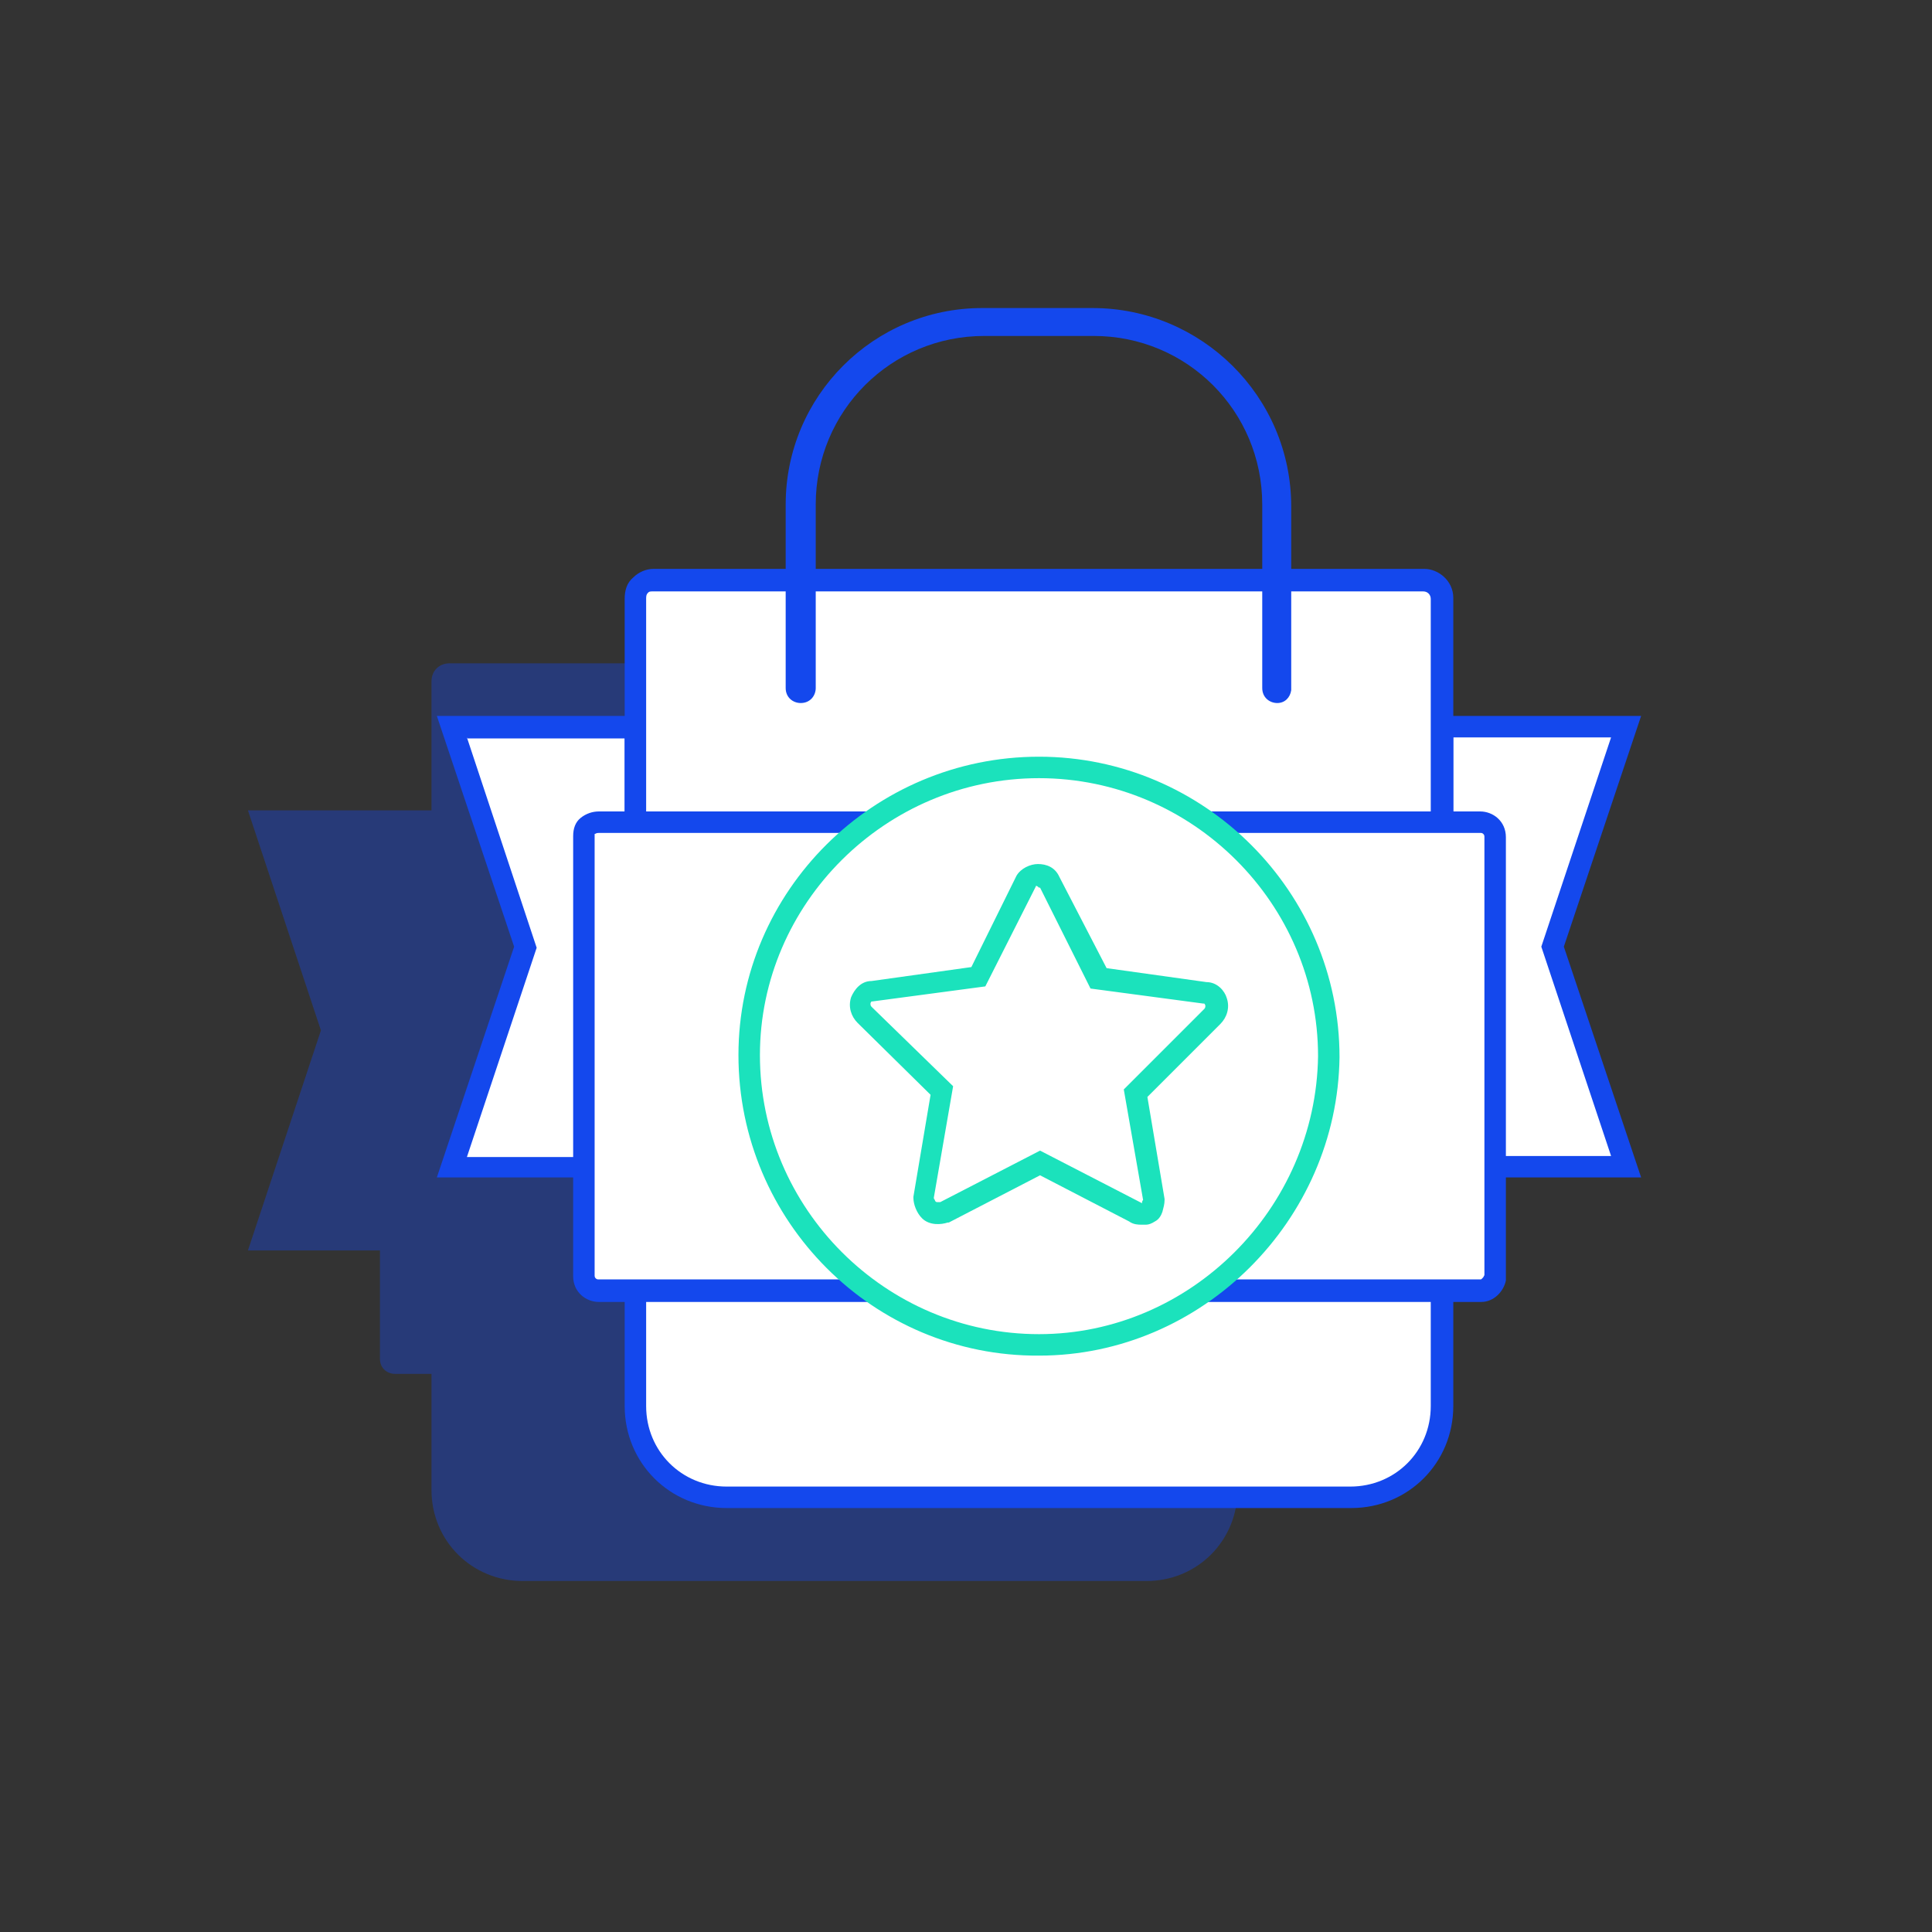
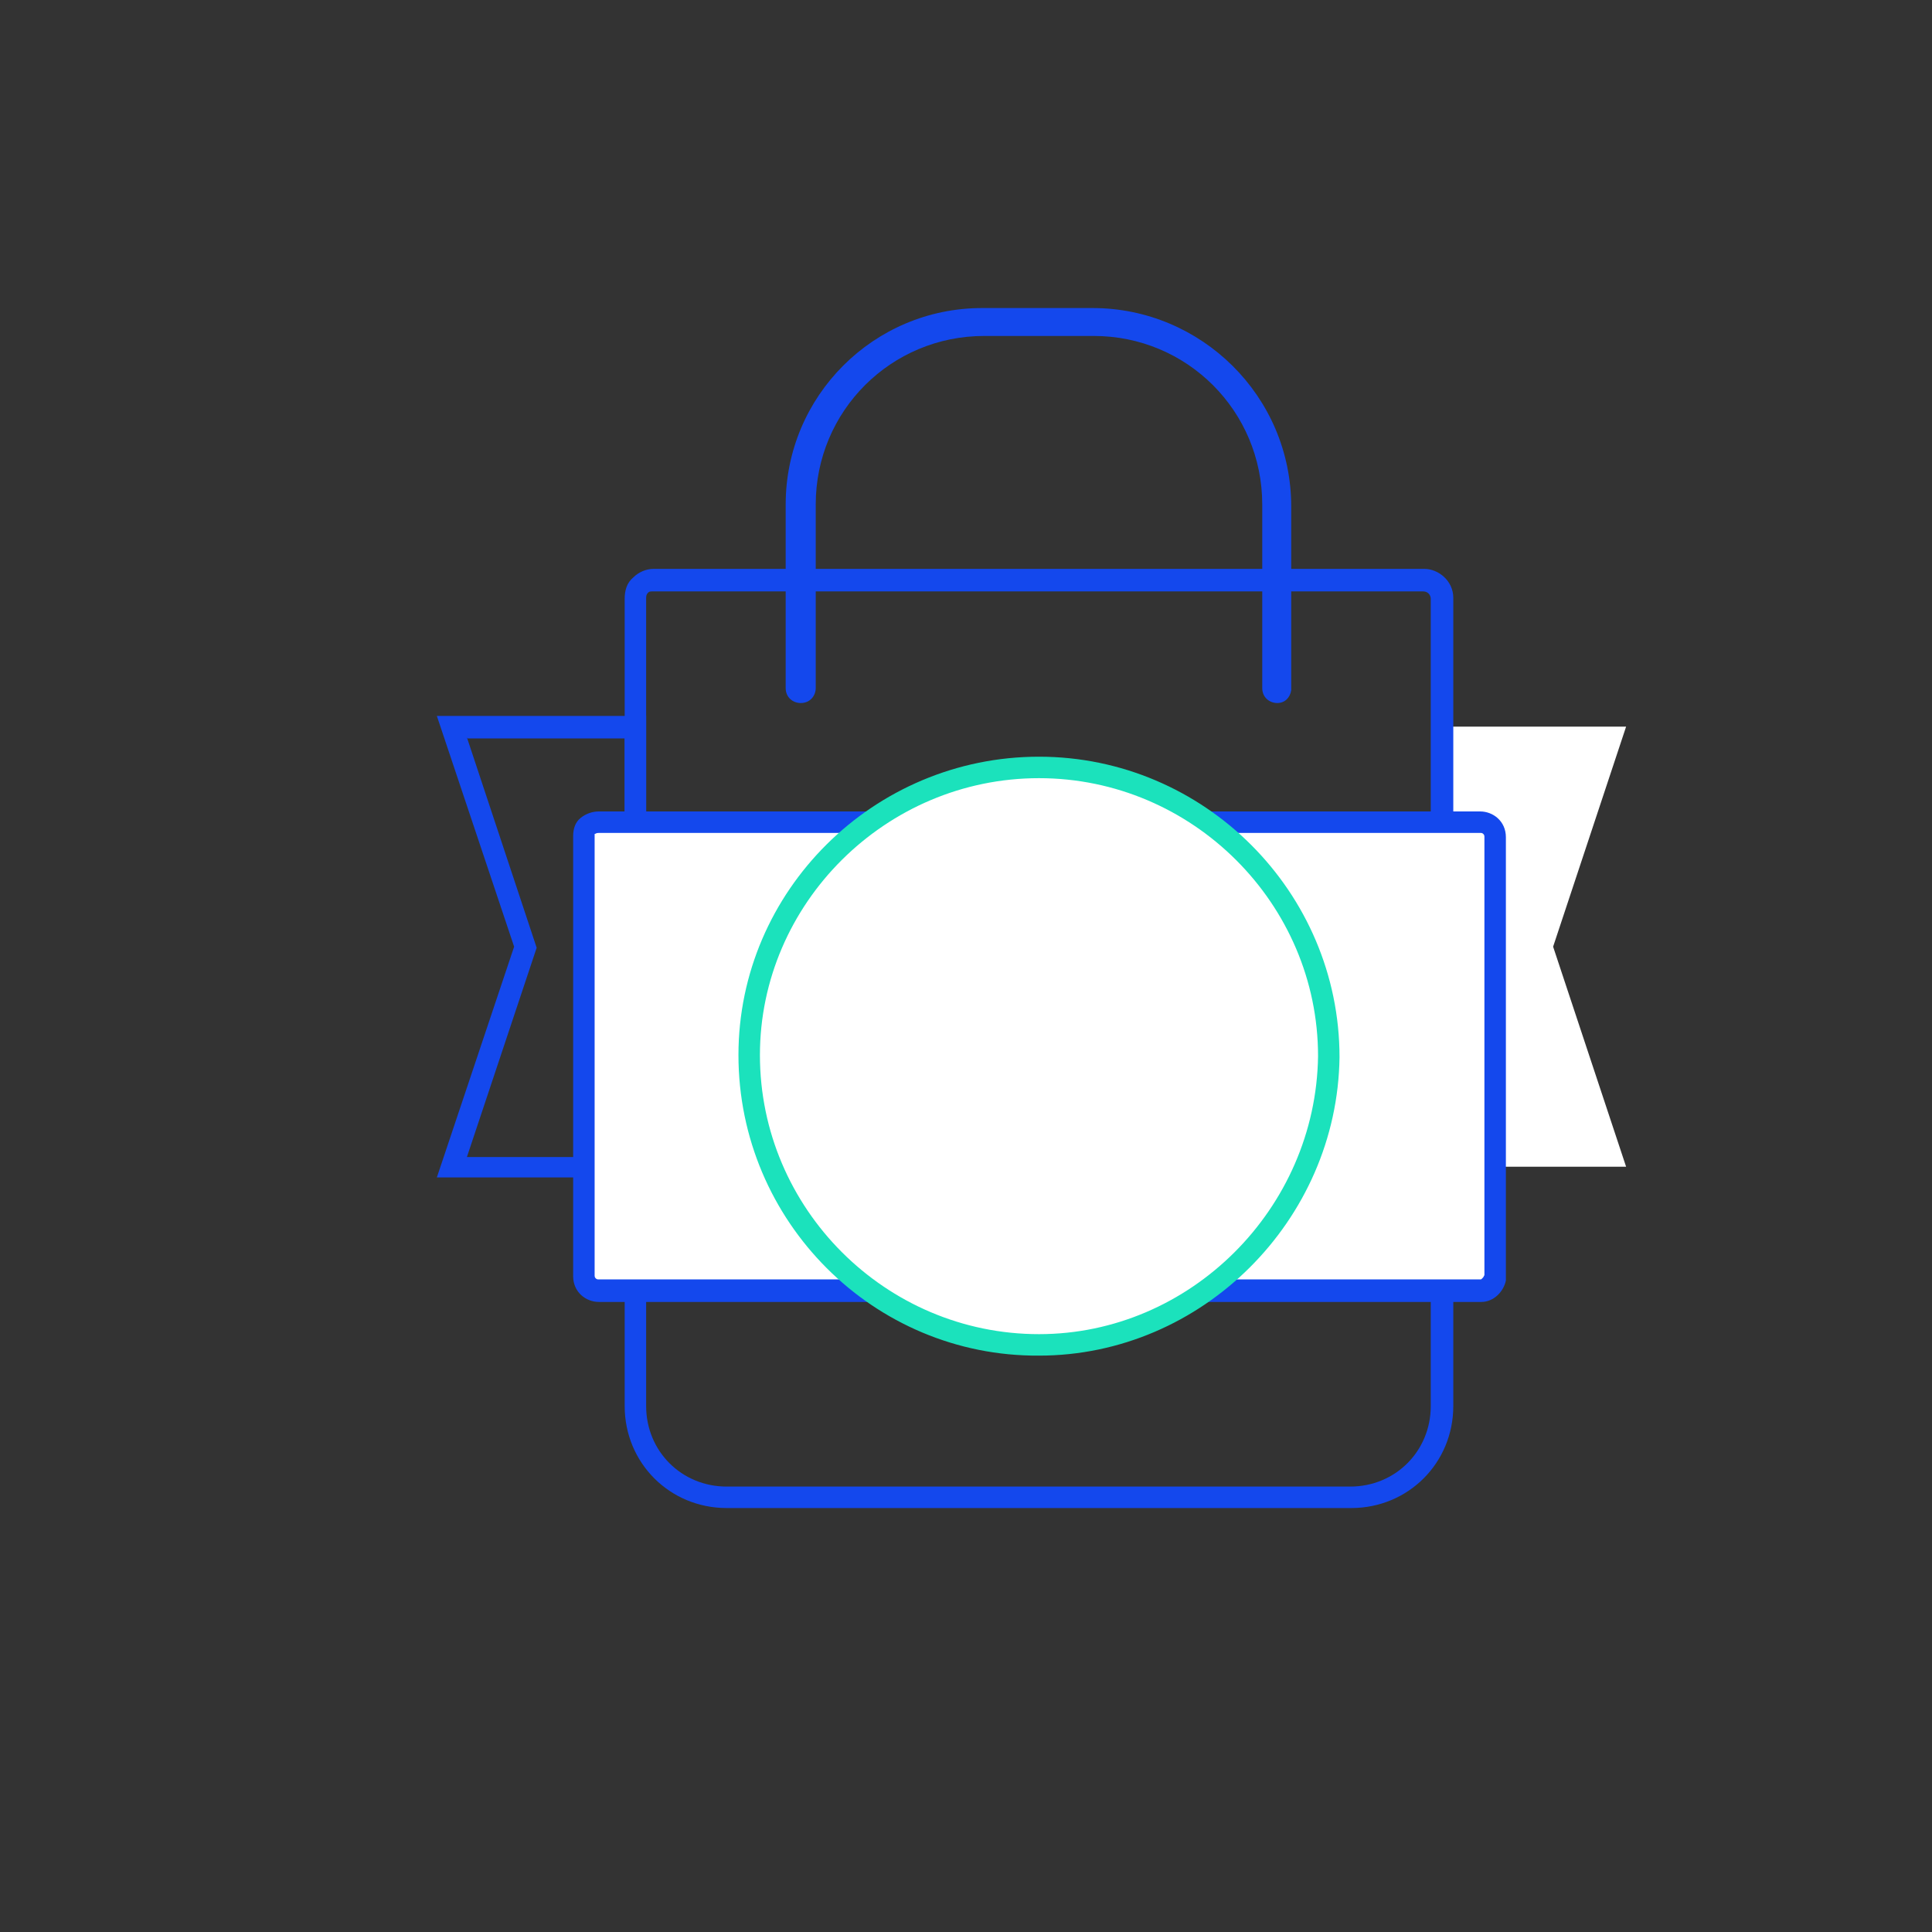
<svg xmlns="http://www.w3.org/2000/svg" version="1.1" id="Warstwa_1" x="0px" y="0px" viewBox="0 0 180 180" style="enable-background:new 0 0 180 180;" xml:space="preserve">
  <rect x="0" y="0" width="180" height="180" fill="#333333" stroke="none" />
  <style type="text/css">
	.st0{opacity:0.37;fill-rule:evenodd;clip-rule:evenodd;fill:#1448ED;enable-background:new    ;}
	.st1{fill:#FFFFFF;}
	.st2{fill-rule:evenodd;clip-rule:evenodd;fill:#1448ED;}
	.st3{fill-rule:evenodd;clip-rule:evenodd;fill:#1BE2BC;}
	.st4{fill:#1448ED;}
</style>
  <g>
-     <path class="st0" d="M113.7,61.8H41.9c-1,0-1.7,0.7-1.7,1.7v20.9v-8.9H23.1L29.9,96l-6.8,20.5h12.3v10.1c0,0.9,0.7,1.4,1.4,1.4h3.4   v10.8c0,4.8,3.8,8.5,8.5,8.5h58.1c4.8,0,8.5-3.8,8.5-8.5v-10.8h3.4c0.7,0,1.2-0.5,1.4-1.2v-10.3h12.3L125.7,96l6.8-20.5h-17.1v8.9   V63.5C115.4,62.4,114.6,61.8,113.7,61.8z" />
-     <path class="st1" d="M59.2,67.7H42.1l6.8,20.5l-6.8,20.5h17.1V67.7z" />
    <path class="st2" d="M40.7,66.7h19.5v43H40.7l7.2-21.5L40.7,66.7z M43.5,68.7L50,88.3l-6.5,19.5h14.7v-39H43.5z" />
    <path class="st1" d="M151.5,67.7h-17.1v41h17.1l-6.8-20.5L151.5,67.7z" />
-     <path class="st2" d="M133.4,66.7h19.5l-7.2,21.5l7.2,21.5h-19.5V66.7z M135.4,68.7v39h14.7l-6.5-19.5l6.5-19.5H135.4z" />
-     <path class="st1" d="M132.7,54.1H60.9c-1,0-1.7,0.7-1.7,1.7V131c0,4.8,3.8,8.5,8.5,8.5h58.1c4.8,0,8.5-3.8,8.5-8.5V55.8   C134.4,54.7,133.6,54.1,132.7,54.1z" />
    <path class="st2" d="M59,53.8c0.5-0.5,1.2-0.8,1.9-0.8h71.8c1.3,0,2.7,1.1,2.7,2.7V131c0,5.3-4.2,9.5-9.5,9.5H67.7   c-5.3,0-9.5-4.2-9.5-9.5V55.8C58.2,55,58.4,54.3,59,53.8z M60.4,55.2c-0.1,0.1-0.2,0.2-0.2,0.5V131c0,4.2,3.3,7.5,7.5,7.5h58.1   c4.2,0,7.5-3.3,7.5-7.5V55.8c0-0.4-0.3-0.7-0.7-0.7H60.9C60.6,55.1,60.5,55.1,60.4,55.2z" />
    <path class="st1" d="M55.8,120.2h82.1c0.7,0,1.2-0.5,1.4-1.2V78c0-0.9-0.7-1.4-1.4-1.4H55.8c-0.9,0-1.4,0.5-1.4,1.2v41   C54.4,119.7,55.1,120.2,55.8,120.2z" />
    <path class="st2" d="M55.4,77.7c0,0,0,0,0,0.1v41c0,0.1,0,0.2,0.1,0.3c0.1,0.1,0.2,0.1,0.3,0.1h82.1c0.1,0,0.1,0,0.2-0.1   c0.1-0.1,0.1-0.1,0.2-0.3V78c0-0.1,0-0.2-0.1-0.3c-0.1-0.1-0.2-0.1-0.3-0.1H55.8C55.5,77.6,55.5,77.7,55.4,77.7z M54.1,76.2   c0.5-0.4,1.1-0.6,1.7-0.6h82.1c1.2,0,2.4,0.9,2.4,2.4v41.2l0,0.1c-0.2,1-1.1,2-2.3,2H55.8c-1.2,0-2.4-0.9-2.4-2.4v-41   C53.4,77.2,53.6,76.6,54.1,76.2z" />
    <path class="st1" d="M96.8,125.4c-14.9,0-27-12.1-27-27c0-14.7,12.1-26.8,27-26.8s27,12.1,27,27   C123.7,113.2,111.5,125.4,96.8,125.4z" />
    <path class="st3" d="M96.8,72.5c-14.3,0-26,11.7-26,25.8c0,14.3,11.7,26,26,26c14.1,0,25.8-11.7,26-25.9   C122.8,84.2,111.1,72.5,96.8,72.5z M68.8,98.3c0-15.3,12.6-27.8,28-27.8c15.4,0,28,12.6,28,28v0l0,0c-0.2,15.2-12.8,27.8-28,27.8   C81.4,126.4,68.8,113.8,68.8,98.3z" />
    <path class="st1" d="M105.7,112.9c0.2,0.2,0.3,0.2,0.5,0.2s0.5,0,0.7-0.2c0.3-0.2,0.5-0.7,0.5-1.2l-1.7-9.9l7.2-7.2   c0.3-0.3,0.5-0.9,0.3-1.4c-0.2-0.5-0.5-0.9-1-0.9l-9.9-1.4l-4.4-8.9c-0.3-0.9-1.7-0.9-2.2,0L91.2,91l-9.9,1.4c-0.5,0-0.9,0.3-1,0.9   c-0.2,0.5,0,1,0.3,1.4l7.2,7l-1.7,9.9c0,0.3,0.2,0.9,0.5,1.2c0.3,0.3,0.9,0.3,1.4,0.2l8.9-4.6L105.7,112.9z" />
-     <path class="st3" d="M96.5,82.6l-4.7,9.3l-10.5,1.4h-0.1c0,0-0.1,0.1-0.1,0.2c0,0.1,0,0.2,0.1,0.3l7.6,7.4L87,111.6   c0,0,0,0.1,0.1,0.2c0,0.1,0.1,0.2,0.2,0.2c0,0,0,0,0,0c0,0,0.1,0,0.3,0l9.3-4.8l9.5,4.9c0,0,0,0,0,0l0,0c0-0.1,0-0.2,0.1-0.3   l-1.8-10.3l7.5-7.5c0.1-0.1,0.1-0.2,0.1-0.3c0-0.1-0.1-0.2-0.1-0.2h-0.1l-10.5-1.4l-4.7-9.4l0,0c0,0-0.1,0-0.1,0   C96.6,82.5,96.5,82.5,96.5,82.6z M98.7,81.7c-0.4-0.9-1.2-1.2-2-1.2c-0.7,0-1.6,0.4-2,1.1l0,0l-4.2,8.5l-9.3,1.3   c-1,0-1.6,0.8-1.9,1.5c-0.3,0.9,0,1.8,0.6,2.4l6.8,6.7l-1.6,9.5v0.1c0,0.6,0.3,1.4,0.8,1.9c0.7,0.7,1.8,0.6,2.4,0.4l0.1,0l8.5-4.4   l8.3,4.3c0.4,0.3,0.9,0.3,1.1,0.3c0,0,0,0,0,0h0c0.1,0,0.3,0,0.5,0c0.2,0,0.5-0.1,0.8-0.3c0.4-0.2,0.6-0.6,0.7-0.9   c0.1-0.4,0.2-0.7,0.2-1.1v-0.1l-1.6-9.5l6.8-6.8c0.6-0.6,0.9-1.5,0.6-2.4c-0.2-0.7-0.9-1.5-1.9-1.5l-9.3-1.3L98.7,81.7z" />
    <path class="st4" d="M119,65.5c-0.7,0-1.4-0.5-1.4-1.4V47c0-8.7-7-15.7-15.7-15.7H91.7c-8.7,0-15.7,7-15.7,15.7v17.1   c0,0.7-0.5,1.4-1.4,1.4c-0.7,0-1.4-0.5-1.4-1.4V47c0-10.1,8.2-18.3,18.3-18.3h10.3c10.1,0,18.5,8.2,18.5,18.5v17.1   C120.2,65,119.7,65.5,119,65.5z" />
  </g>
</svg>